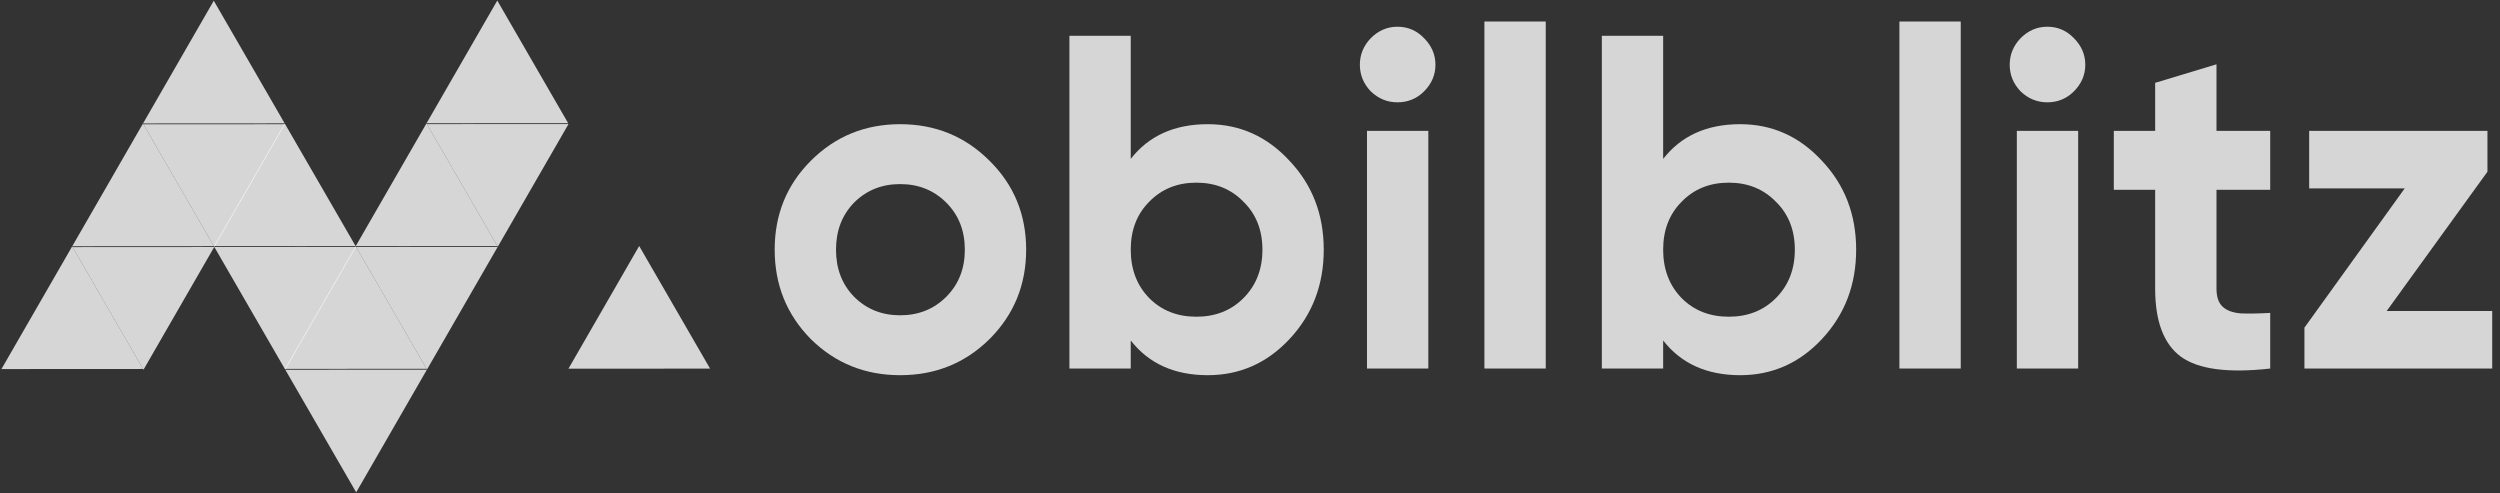
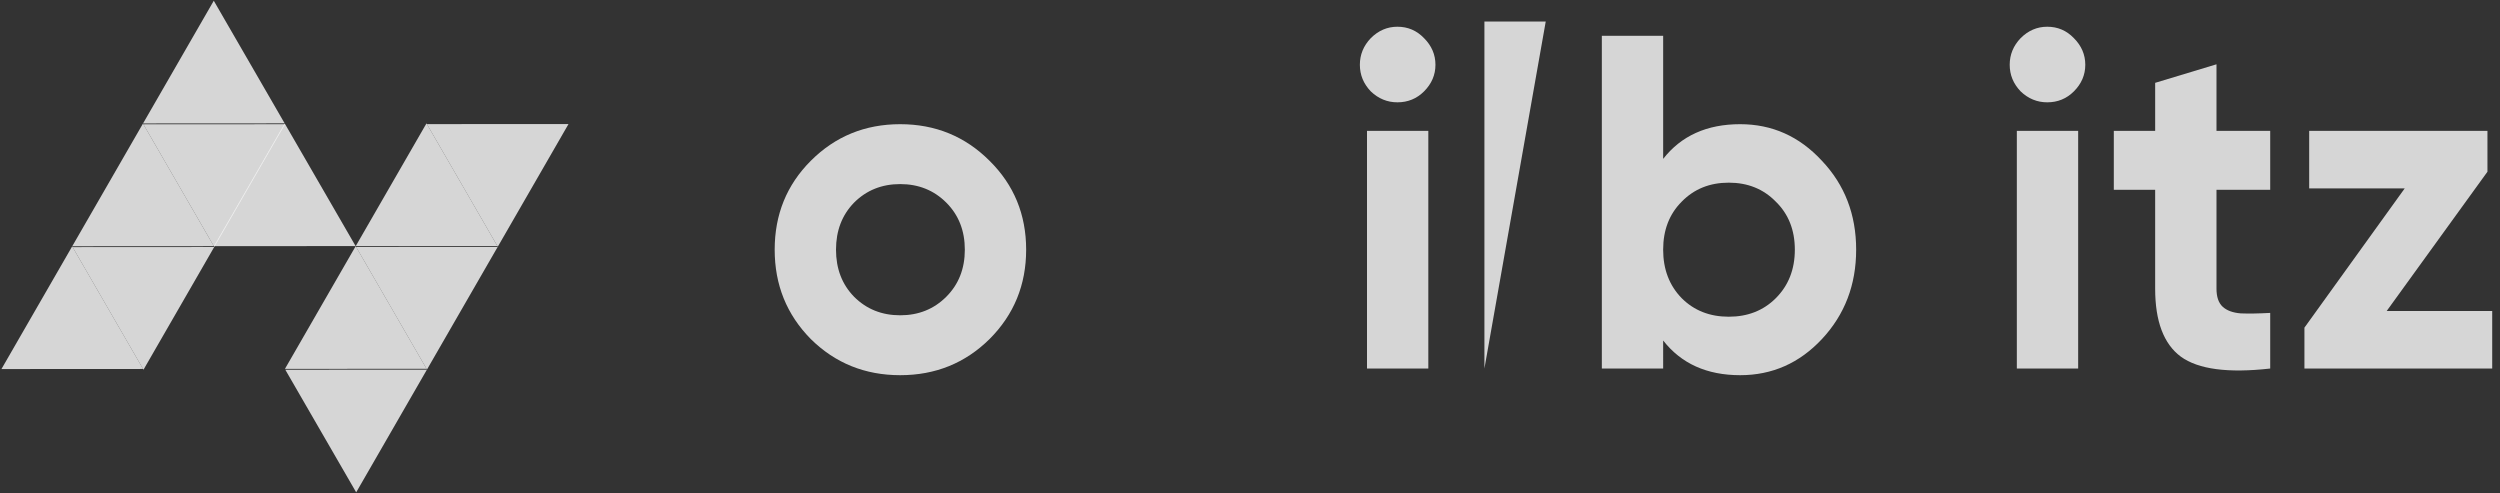
<svg xmlns="http://www.w3.org/2000/svg" xmlns:ns1="http://www.inkscape.org/namespaces/inkscape" xmlns:ns2="http://sodipodi.sourceforge.net/DTD/sodipodi-0.dtd" width="506.875" height="100" viewBox="0 0 134.111 26.458" version="1.1" id="svg5" ns1:version="1.1.1 (3bf5ae0d25, 2021-09-20)" ns2:docname="logo_all_white_ffffffcc.svg" ns1:export-filename="P:\mobilblitz\Logos\logo_all_white.png" ns1:export-xdpi="96" ns1:export-ydpi="96">
  <rect x="0" y="0" width="134.111" height="26.458" fill="#333333" stroke="none" />
  <ns2:namedview id="namedview7" pagecolor="#ffffff" bordercolor="#666666" borderopacity="1.0" ns1:pageshadow="2" ns1:pageopacity="0.0" ns1:pagecheckerboard="true" ns1:document-units="mm" showgrid="false" ns1:zoom="1.4823794" ns1:cx="185.84986" ns1:cy="98.827601" ns1:window-width="1920" ns1:window-height="1017" ns1:window-x="-8" ns1:window-y="-8" ns1:window-maximized="1" ns1:current-layer="g7597" showguides="true" ns1:guide-bbox="true" fit-margin-top="0" fit-margin-left="0" fit-margin-right="0" fit-margin-bottom="0" units="px" ns1:showpageshadow="false" showborder="true">
    <ns2:guide position="88.088,89.837" orientation="0,-1" id="guide1694" ns1:locked="false" />
    <ns2:guide position="208.48,-23.959" orientation="0,-1" id="guide7599" ns1:locked="false" />
    <ns2:guide position="24.274,-35.521" orientation="0,-1" id="guide17639" ns1:locked="false" />
    <ns2:guide position="163.136,114.987" orientation="0,-1" id="guide18252" />
    <ns2:guide position="145.287,-82.418" orientation="0,-1" id="guide18254" />
    <ns2:guide position="41.409,26.458" orientation="0,-1" id="guide8211" />
    <ns2:guide position="38.182,6.625" orientation="0,-1" id="guide8213" />
    <ns2:guide position="71.037,19.854" orientation="0,-1" id="guide8215" />
  </ns2:namedview>
  <defs id="defs2" />
  <g ns1:label="Ebene 1" ns1:groupmode="layer" id="layer1" transform="translate(-17.575,-102.389)">
    <g id="g2977" transform="matrix(0.093,0,0,0.093,37.277,114.29)">
      <g id="g3068" style="fill:#ff4433;fill-opacity:1" transform="matrix(1.441,0,0,1.441,-18.464,-13.737)">
        <g id="g7597" transform="rotate(0.34,926.887,159.344)">
          <g id="g29465" transform="matrix(0.77,0,0,0.77,0.92,-27.664)" style="fill:#ffffff;fill-opacity:0.8;stroke:#ff4433;stroke-width:0;stroke-linecap:square;stroke-miterlimit:4;stroke-dasharray:none;stroke-opacity:1;paint-order:markers stroke fill">
            <path ns2:type="star" style="opacity:1;fill:#ffffff;fill-opacity:0.8;stroke:#ff4433;stroke-width:0;stroke-linecap:square;stroke-miterlimit:4;stroke-dasharray:none;stroke-opacity:1;paint-order:markers stroke fill" id="path1612-32" ns1:flatsided="false" ns2:sides="3" ns2:cx="192.93307" ns2:cy="411.50061" ns2:r1="79.154587" ns2:r2="39.577293" ns2:arg1="0.51703195" ns2:arg2="1.5642295" ns1:rounded="0" ns1:randomized="0" transform="matrix(0.537,0,0,0.537,-242.344,-109.465)" ns1:transform-center-x="-0.14253802" ns1:transform-center-y="-10.729652" d="m 261.741,450.627 -68.548,0.45 -68.548,0.45 33.884,-59.59 33.884,-59.59 34.664,59.14 z" />
            <path ns2:type="star" style="opacity:1;fill:#ffffff;fill-opacity:0.8;stroke:#ff4433;stroke-width:0;stroke-linecap:square;stroke-miterlimit:4;stroke-dasharray:none;stroke-opacity:1;paint-order:markers stroke fill" id="path1612-2-1" ns1:flatsided="false" ns2:sides="3" ns2:cx="192.93307" ns2:cy="411.50061" ns2:r1="79.154587" ns2:r2="39.577293" ns2:arg1="0.51703195" ns2:arg2="1.5642295" ns1:rounded="0" ns1:randomized="0" transform="matrix(0.537,0,0,0.537,-58.541,-174.491)" ns1:transform-center-x="-0.14254117" ns1:transform-center-y="-10.729653" d="m 261.741,450.627 -68.548,0.45 -68.548,0.45 33.884,-59.59 33.884,-59.59 34.664,59.14 z" />
            <path ns2:type="star" style="opacity:1;fill:#ffffff;fill-opacity:0.8;stroke:#ff4433;stroke-width:0;stroke-linecap:square;stroke-miterlimit:4;stroke-dasharray:none;stroke-opacity:1;paint-order:markers stroke fill" id="path1612-7-4" ns1:flatsided="false" ns2:sides="3" ns2:cx="192.93307" ns2:cy="411.50061" ns2:r1="79.154587" ns2:r2="39.577293" ns2:arg1="0.51703195" ns2:arg2="1.5642295" ns1:rounded="0" ns1:randomized="0" transform="matrix(0.537,0,0,0.537,-94.967,-110.433)" ns1:transform-center-x="-0.1425411" ns1:transform-center-y="-10.729652" d="m 261.741,450.627 -68.548,0.45 -68.548,0.45 33.884,-59.59 33.884,-59.59 34.664,59.14 z" />
            <path ns2:type="star" style="opacity:1;fill:#ffffff;fill-opacity:0.8;stroke:#ff4433;stroke-width:0;stroke-linecap:square;stroke-miterlimit:4;stroke-dasharray:none;stroke-opacity:1;paint-order:markers stroke fill" id="path1612-5-6" ns1:flatsided="false" ns2:sides="3" ns2:cx="192.93307" ns2:cy="411.50061" ns2:r1="79.154587" ns2:r2="39.577293" ns2:arg1="0.51703195" ns2:arg2="1.5642295" ns1:rounded="0" ns1:randomized="0" transform="matrix(0.537,0,0,0.537,-132.23,-174.007)" ns1:transform-center-x="-0.14254389" ns1:transform-center-y="-10.729656" d="m 261.741,450.627 -68.548,0.45 -68.548,0.45 33.884,-59.59 33.884,-59.59 34.664,59.14 z" />
            <path ns2:type="star" style="opacity:1;fill:#ffffff;fill-opacity:0.8;stroke:#ff4433;stroke-width:0;stroke-linecap:square;stroke-miterlimit:4;stroke-dasharray:none;stroke-opacity:1;paint-order:markers stroke fill" id="path1612-3-7" ns1:flatsided="false" ns2:sides="3" ns2:cx="192.93307" ns2:cy="411.50061" ns2:r1="79.154587" ns2:r2="39.577293" ns2:arg1="0.51703195" ns2:arg2="1.5642295" ns1:rounded="0" ns1:randomized="0" transform="matrix(0.537,0,0,0.537,-169.493,-237.581)" ns1:transform-center-x="-0.14254091" ns1:transform-center-y="-10.729653" d="m 261.741,450.627 -68.548,0.45 -68.548,0.45 33.884,-59.59 33.884,-59.59 34.664,59.14 z" />
            <path ns2:type="star" style="fill:#ffffff;fill-opacity:0.8;stroke:#ff4433;stroke-width:0;stroke-linecap:square;stroke-miterlimit:4;stroke-dasharray:none;stroke-opacity:1;paint-order:markers stroke fill" id="path1612-4-6" ns1:flatsided="false" ns2:sides="3" ns2:cx="192.93307" ns2:cy="411.50061" ns2:r1="79.154587" ns2:r2="39.577293" ns2:arg1="0.51703195" ns2:arg2="1.5642295" ns1:rounded="0" ns1:randomized="0" transform="matrix(0.537,0,0,0.537,-205.919,-173.523)" ns1:transform-center-x="-0.14253962" ns1:transform-center-y="-10.729653" d="m 261.741,450.627 -68.548,0.45 -68.548,0.45 33.884,-59.59 33.884,-59.59 34.664,59.14 z" />
            <path ns2:type="star" style="fill:#ffffff;fill-opacity:0.8;stroke:#ff4433;stroke-width:0;stroke-linecap:square;stroke-miterlimit:4;stroke-dasharray:none;stroke-opacity:1;paint-order:markers stroke fill" id="path1612-0-4" ns1:flatsided="false" ns2:sides="3" ns2:cx="192.93307" ns2:cy="411.50061" ns2:r1="79.154587" ns2:r2="39.577293" ns2:arg1="0.51703195" ns2:arg2="1.5642295" ns1:rounded="0" ns1:randomized="0" transform="matrix(-0.537,0,0,-0.537,1.761,311.379)" ns1:transform-center-x="0.14252541" ns1:transform-center-y="10.72966" d="m 261.741,450.627 -68.548,0.45 -68.548,0.45 33.884,-59.59 33.884,-59.59 34.664,59.14 z" />
            <path ns2:type="star" style="opacity:1;fill:#ffffff;fill-opacity:0.8;stroke:#ff4433;stroke-width:0;stroke-linecap:square;stroke-miterlimit:4;stroke-dasharray:none;stroke-opacity:1;paint-order:markers stroke fill" id="path1612-0-1-2" ns1:flatsided="false" ns2:sides="3" ns2:cx="192.93307" ns2:cy="411.50061" ns2:r1="79.154587" ns2:r2="39.577293" ns2:arg1="0.51703195" ns2:arg2="1.5642295" ns1:rounded="0" ns1:randomized="0" transform="matrix(-0.537,0,0,-0.537,38.186,247.32)" ns1:transform-center-x="0.14252553" ns1:transform-center-y="10.729659" d="m 261.741,450.627 -68.548,0.45 -68.548,0.45 33.884,-59.59 33.884,-59.59 34.664,59.14 z" />
            <path ns2:type="star" style="opacity:1;fill:#ffffff;fill-opacity:0.8;stroke:#ff4433;stroke-width:0;stroke-linecap:square;stroke-miterlimit:4;stroke-dasharray:none;stroke-opacity:1;paint-order:markers stroke fill" id="path1612-0-3-9" ns1:flatsided="false" ns2:sides="3" ns2:cx="192.93307" ns2:cy="411.50061" ns2:r1="79.154587" ns2:r2="39.577293" ns2:arg1="0.51703195" ns2:arg2="1.5642295" ns1:rounded="0" ns1:randomized="0" transform="matrix(-0.537,0,0,-0.537,185.564,246.353)" ns1:transform-center-x="0.1425228" ns1:transform-center-y="10.729659" d="m 261.741,450.627 -68.548,0.45 -68.548,0.45 33.884,-59.59 33.884,-59.59 34.664,59.14 z" />
            <path ns2:type="star" style="opacity:1;fill:#ffffff;fill-opacity:0.8;stroke:#ff4433;stroke-width:0;stroke-linecap:square;stroke-miterlimit:4;stroke-dasharray:none;stroke-opacity:1;paint-order:markers stroke fill" id="path1612-0-0-7" ns1:flatsided="false" ns2:sides="3" ns2:cx="192.93307" ns2:cy="411.50061" ns2:r1="79.154587" ns2:r2="39.577293" ns2:arg1="0.51703195" ns2:arg2="1.5642295" ns1:rounded="0" ns1:randomized="0" transform="matrix(-0.537,0,0,-0.537,149.138,310.411)" ns1:transform-center-x="0.1425241" ns1:transform-center-y="10.72966" d="m 261.741,450.627 -68.548,0.45 -68.548,0.45 33.884,-59.59 33.884,-59.59 34.664,59.14 z" />
            <path ns2:type="star" style="opacity:1;fill:#ffffff;fill-opacity:0.8;stroke:#ff4433;stroke-width:0;stroke-linecap:square;stroke-miterlimit:4;stroke-dasharray:none;stroke-opacity:1;paint-order:markers stroke fill" id="path1612-0-6-4" ns1:flatsided="false" ns2:sides="3" ns2:cx="192.93307" ns2:cy="411.50061" ns2:r1="79.154587" ns2:r2="39.577293" ns2:arg1="0.51703195" ns2:arg2="1.5642295" ns1:rounded="0" ns1:randomized="0" transform="matrix(-0.537,0,0,-0.537,112.713,374.469)" ns1:transform-center-x="0.14252539" ns1:transform-center-y="10.72966" d="m 261.741,450.627 -68.548,0.45 -68.548,0.45 33.884,-59.59 33.884,-59.59 34.664,59.14 z" />
-             <path ns2:type="star" style="opacity:1;fill:#ffffff;fill-opacity:0.8;stroke:#ff4433;stroke-width:0;stroke-linecap:square;stroke-miterlimit:4;stroke-dasharray:none;stroke-opacity:1;paint-order:markers stroke fill" id="path1612-0-38-2" ns1:flatsided="false" ns2:sides="3" ns2:cx="192.93307" ns2:cy="411.50061" ns2:r1="79.154587" ns2:r2="39.577293" ns2:arg1="0.51703195" ns2:arg2="1.5642295" ns1:rounded="0" ns1:randomized="0" transform="matrix(-0.537,0,0,-0.537,75.45,310.895)" ns1:transform-center-x="0.14252513" ns1:transform-center-y="10.729657" d="m 261.741,450.627 -68.548,0.45 -68.548,0.45 33.884,-59.59 33.884,-59.59 34.664,59.14 z" />
-             <path ns2:type="star" style="opacity:1;fill:#ffffff;fill-opacity:0.8;stroke:#ff4433;stroke-width:0;stroke-linecap:square;stroke-miterlimit:4;stroke-dasharray:none;stroke-opacity:1;paint-order:markers stroke fill" id="path1612-00-3" ns1:flatsided="false" ns2:sides="3" ns2:cx="192.93307" ns2:cy="411.50061" ns2:r1="79.154587" ns2:r2="39.577293" ns2:arg1="0.51703195" ns2:arg2="1.5642295" ns1:rounded="0" ns1:randomized="0" transform="matrix(0.537,0,0,0.537,-22.116,-238.549)" ns1:transform-center-x="-0.14254085" ns1:transform-center-y="-10.729654" d="m 261.741,450.627 -68.548,0.45 -68.548,0.45 33.884,-59.59 33.884,-59.59 34.664,59.14 z" />
-             <path ns2:type="star" style="fill:#ffffff;fill-opacity:0.8;stroke:#ff4433;stroke-width:0;stroke-linecap:square;stroke-miterlimit:4;stroke-dasharray:none;stroke-opacity:1;paint-order:markers stroke fill" id="path1612-00-0-7" ns1:flatsided="false" ns2:sides="3" ns2:cx="192.93307" ns2:cy="411.50061" ns2:r1="79.154587" ns2:r2="39.577293" ns2:arg1="0.51703195" ns2:arg2="1.5642295" ns1:rounded="0" ns1:randomized="0" transform="matrix(0.537,0,0,0.537,52.411,-111.401)" ns1:transform-center-x="-0.14254033" ns1:transform-center-y="-10.729653" d="m 261.741,450.627 -68.548,0.45 -68.548,0.45 33.884,-59.59 33.884,-59.59 34.664,59.14 z" />
          </g>
          <g aria-label="obilblitz" transform="rotate(-0.34)" id="text4617" style="font-size:190.288px;line-height:1.25;font-family:Gilroy-Bold;-inkscape-font-specification:'Gilroy-Bold, Normal';fill:#ffffff;stroke-width:4.757;fill-opacity:0.8">
            <path d="m 260.946,61.947 q -14.652,14.462 -35.774,14.462 -21.122,0 -35.774,-14.462 -14.462,-14.652 -14.462,-35.774 0,-21.122 14.462,-35.584 14.652,-14.652 35.774,-14.652 21.122,0 35.774,14.652 14.652,14.462 14.652,35.584 0,21.122 -14.652,35.774 z M 206.714,45.011 q 7.421,7.421 18.458,7.421 11.037,0 18.458,-7.421 7.421,-7.421 7.421,-18.839 0,-11.417 -7.421,-18.839 -7.421,-7.421 -18.458,-7.421 -11.037,0 -18.458,7.421 -7.231,7.421 -7.231,18.839 0,11.417 7.231,18.839 z" id="path8453" style="fill:#ffffff;fill-opacity:0.8" />
-             <path d="m 348.289,-24.063 q 19.219,0 32.73,14.652 13.701,14.462 13.701,35.584 0,21.122 -13.701,35.774 -13.51,14.462 -32.73,14.462 -19.98,0 -30.827,-13.891 V 73.745 H 292.915 V -59.457 h 24.547 v 49.285 q 10.846,-13.891 30.827,-13.891 z m -23.405,69.645 q 7.421,7.421 18.839,7.421 11.417,0 18.839,-7.421 7.612,-7.612 7.612,-19.409 0,-11.798 -7.612,-19.219 -7.421,-7.612 -18.839,-7.612 -11.417,0 -18.839,7.612 -7.421,7.421 -7.421,19.219 0,11.798 7.421,19.409 z" id="path8455" style="fill:#ffffff;fill-opacity:0.8" />
            <path d="m 424.213,-32.817 q -6.089,0 -10.656,-4.377 -4.377,-4.567 -4.377,-10.656 0,-6.089 4.377,-10.656 4.567,-4.567 10.656,-4.567 6.279,0 10.656,4.567 4.567,4.567 4.567,10.656 0,6.089 -4.567,10.656 -4.377,4.377 -10.656,4.377 z M 412.035,73.745 v -95.144 h 24.547 v 95.144 z" id="path8457" style="fill:#ffffff;fill-opacity:0.8" />
-             <path d="M 459.036,73.745 V -65.165 h 24.547 V 73.745 Z" id="path8459" style="fill:#ffffff;fill-opacity:0.8" />
+             <path d="M 459.036,73.745 V -65.165 h 24.547 Z" id="path8459" style="fill:#ffffff;fill-opacity:0.8" />
            <path d="m 561.411,-24.063 q 19.219,0 32.73,14.652 13.701,14.462 13.701,35.584 0,21.122 -13.701,35.774 -13.51,14.462 -32.73,14.462 -19.98,0 -30.827,-13.891 V 73.745 H 506.037 V -59.457 h 24.547 v 49.285 q 10.846,-13.891 30.827,-13.891 z m -23.405,69.645 q 7.421,7.421 18.839,7.421 11.417,0 18.839,-7.421 7.612,-7.612 7.612,-19.409 0,-11.798 -7.612,-19.219 -7.421,-7.612 -18.839,-7.612 -11.417,0 -18.839,7.612 -7.421,7.421 -7.421,19.219 0,11.798 7.421,19.409 z" id="path8461" style="fill:#ffffff;fill-opacity:0.8" />
-             <path d="M 625.157,73.745 V -65.165 H 649.705 V 73.745 Z" id="path8463" style="fill:#ffffff;fill-opacity:0.8" />
            <path d="m 684.337,-32.817 q -6.089,0 -10.656,-4.377 -4.377,-4.567 -4.377,-10.656 0,-6.089 4.377,-10.656 4.567,-4.567 10.656,-4.567 6.279,0 10.656,4.567 4.567,4.567 4.567,10.656 0,6.089 -4.567,10.656 -4.377,4.377 -10.656,4.377 z M 672.158,73.745 v -95.144 h 24.547 v 95.144 z" id="path8465" style="fill:#ffffff;fill-opacity:0.8" />
            <path d="M 773.582,2.196 H 752.079 V 41.776 q 0,4.947 2.474,7.231 2.474,2.283 7.231,2.664 4.757,0.19 11.798,-0.19 v 22.264 q -25.308,2.854 -35.774,-4.757 -10.276,-7.612 -10.276,-27.211 V 2.196 H 710.977 V -21.399 h 16.555 v -19.219 l 24.547,-7.421 v 26.64 h 21.503 z" id="path8467" style="fill:#ffffff;fill-opacity:0.8" />
            <path d="m 820.202,50.72 h 42.244 V 73.745 H 787.282 V 57.38 L 827.433,1.626 H 789.185 V -21.399 h 71.358 v 16.365 z" id="path8469" style="fill:#ffffff;fill-opacity:0.8" />
          </g>
        </g>
      </g>
      <g id="g3068-2-71" style="fill:#000000;fill-opacity:1" transform="matrix(0.333,0.586,-0.586,0.333,385.198,37.625)" />
    </g>
  </g>
</svg>